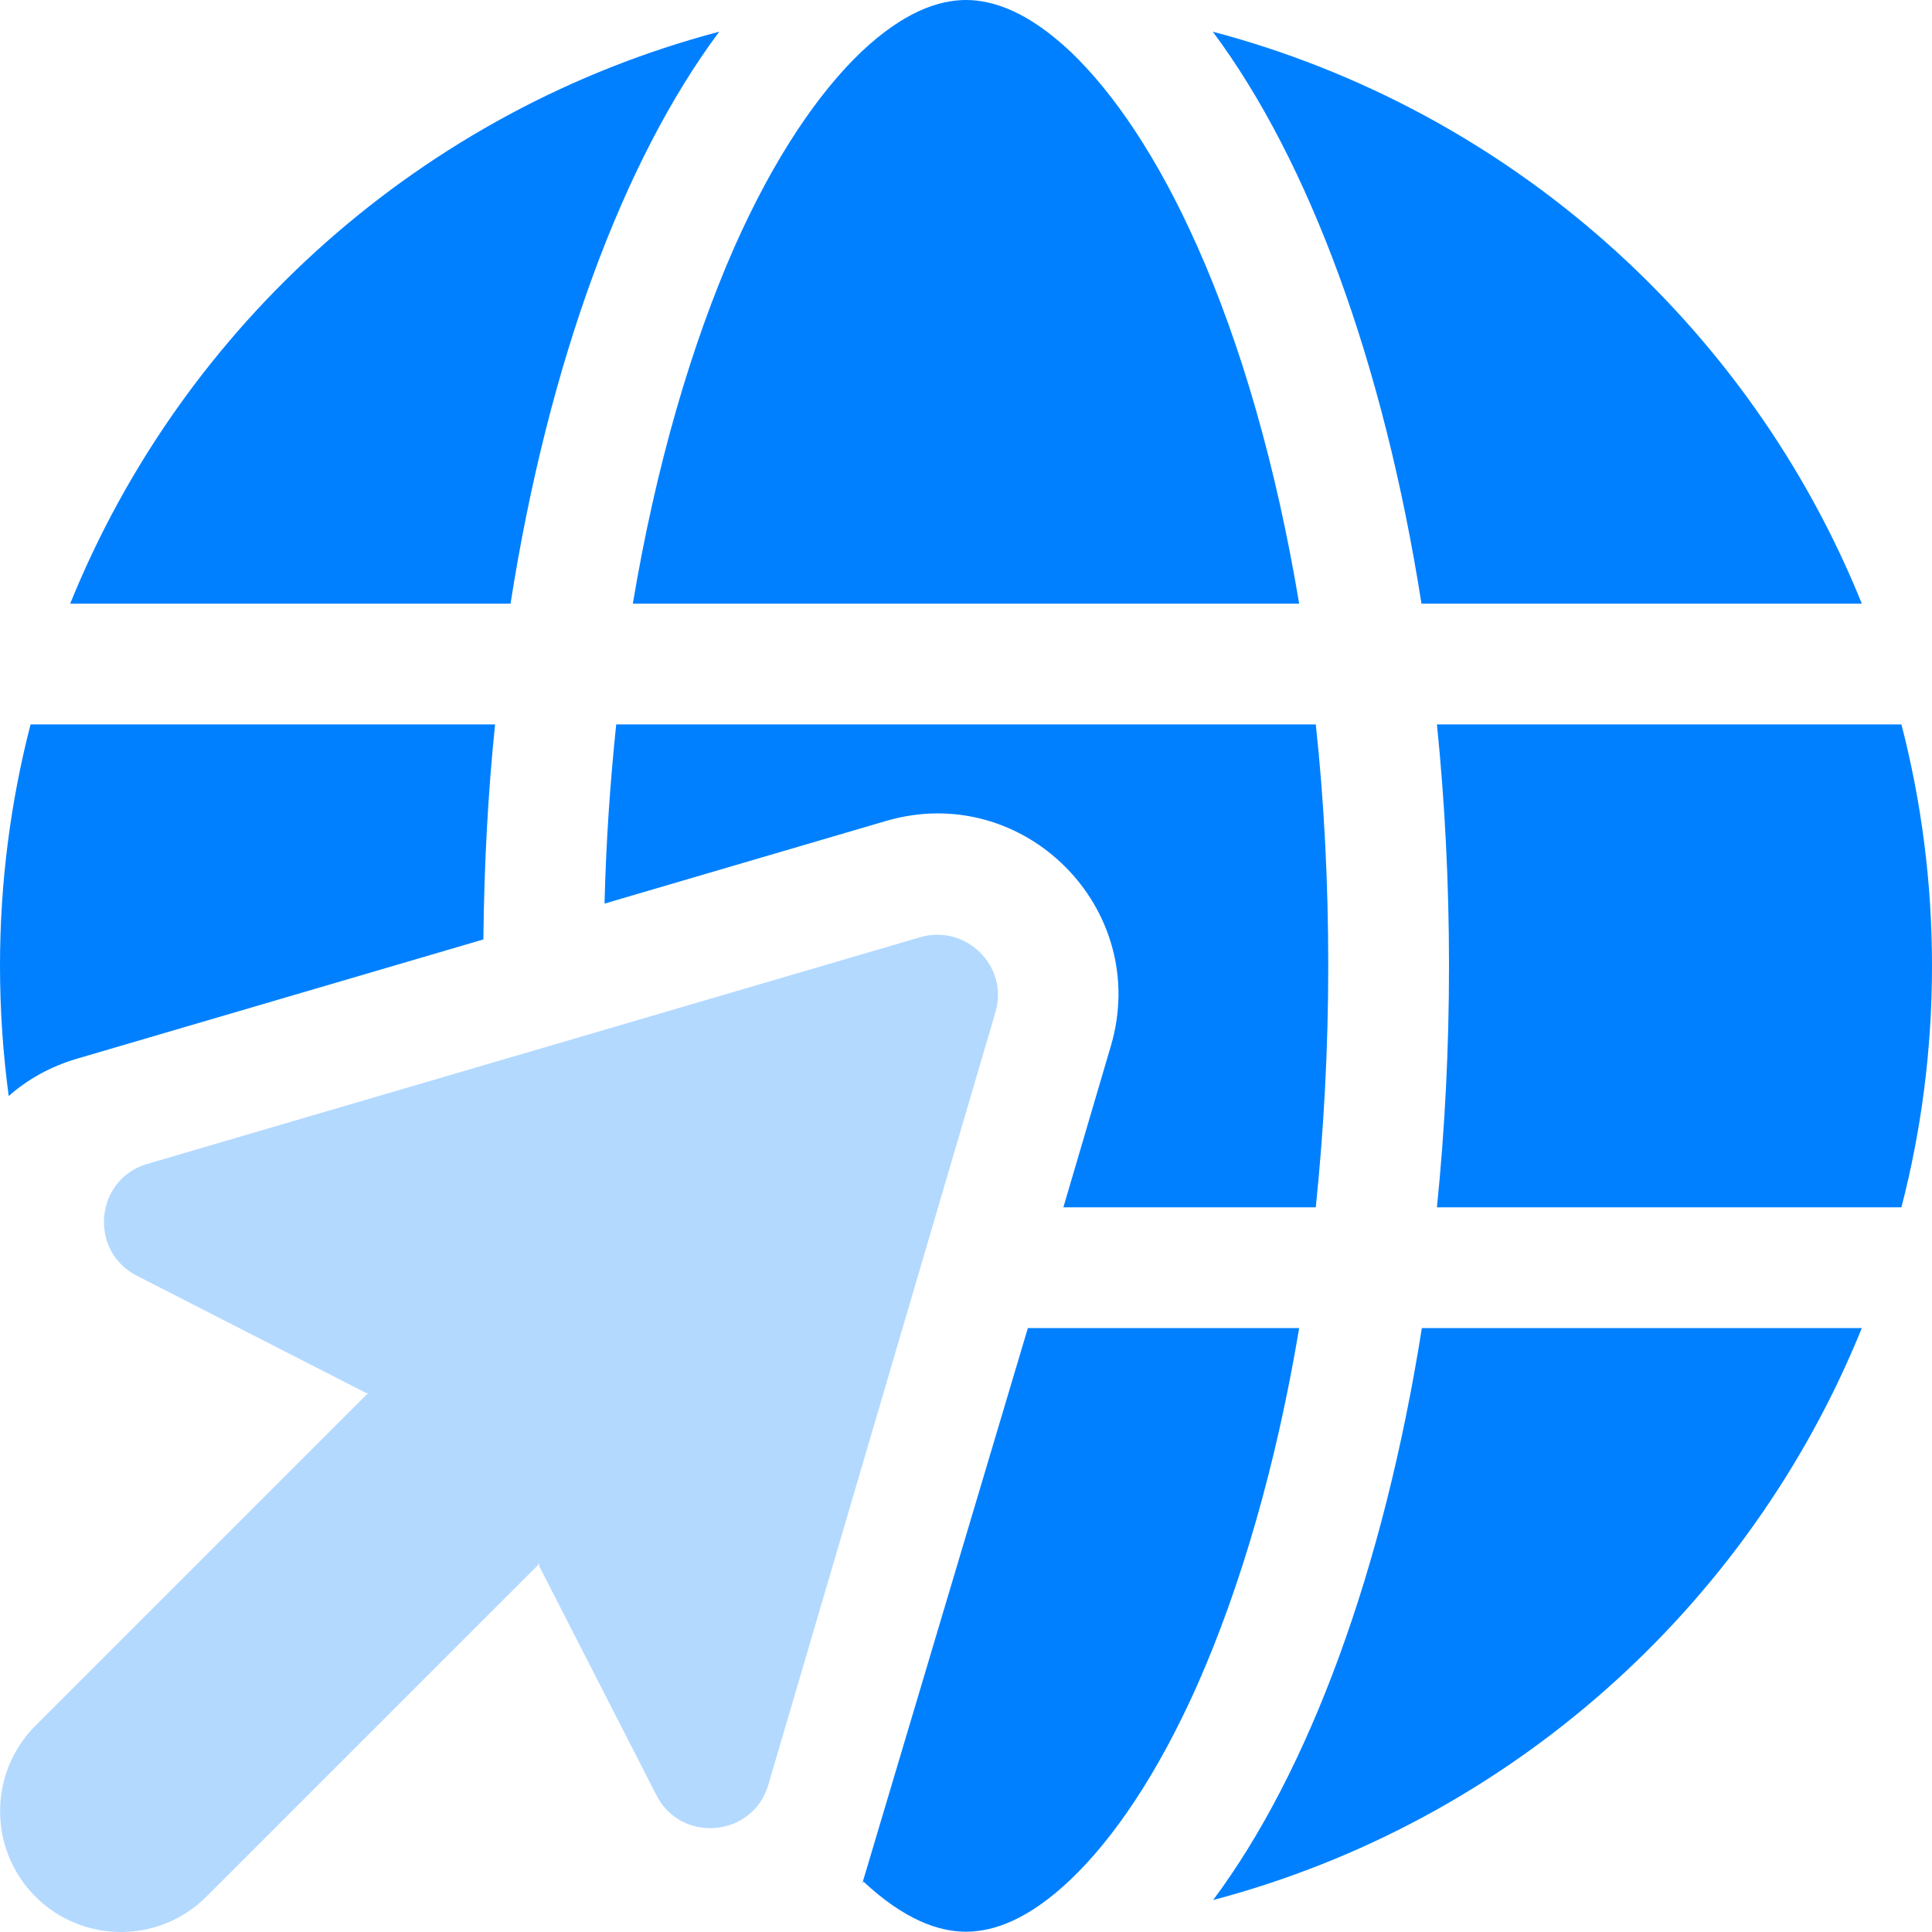
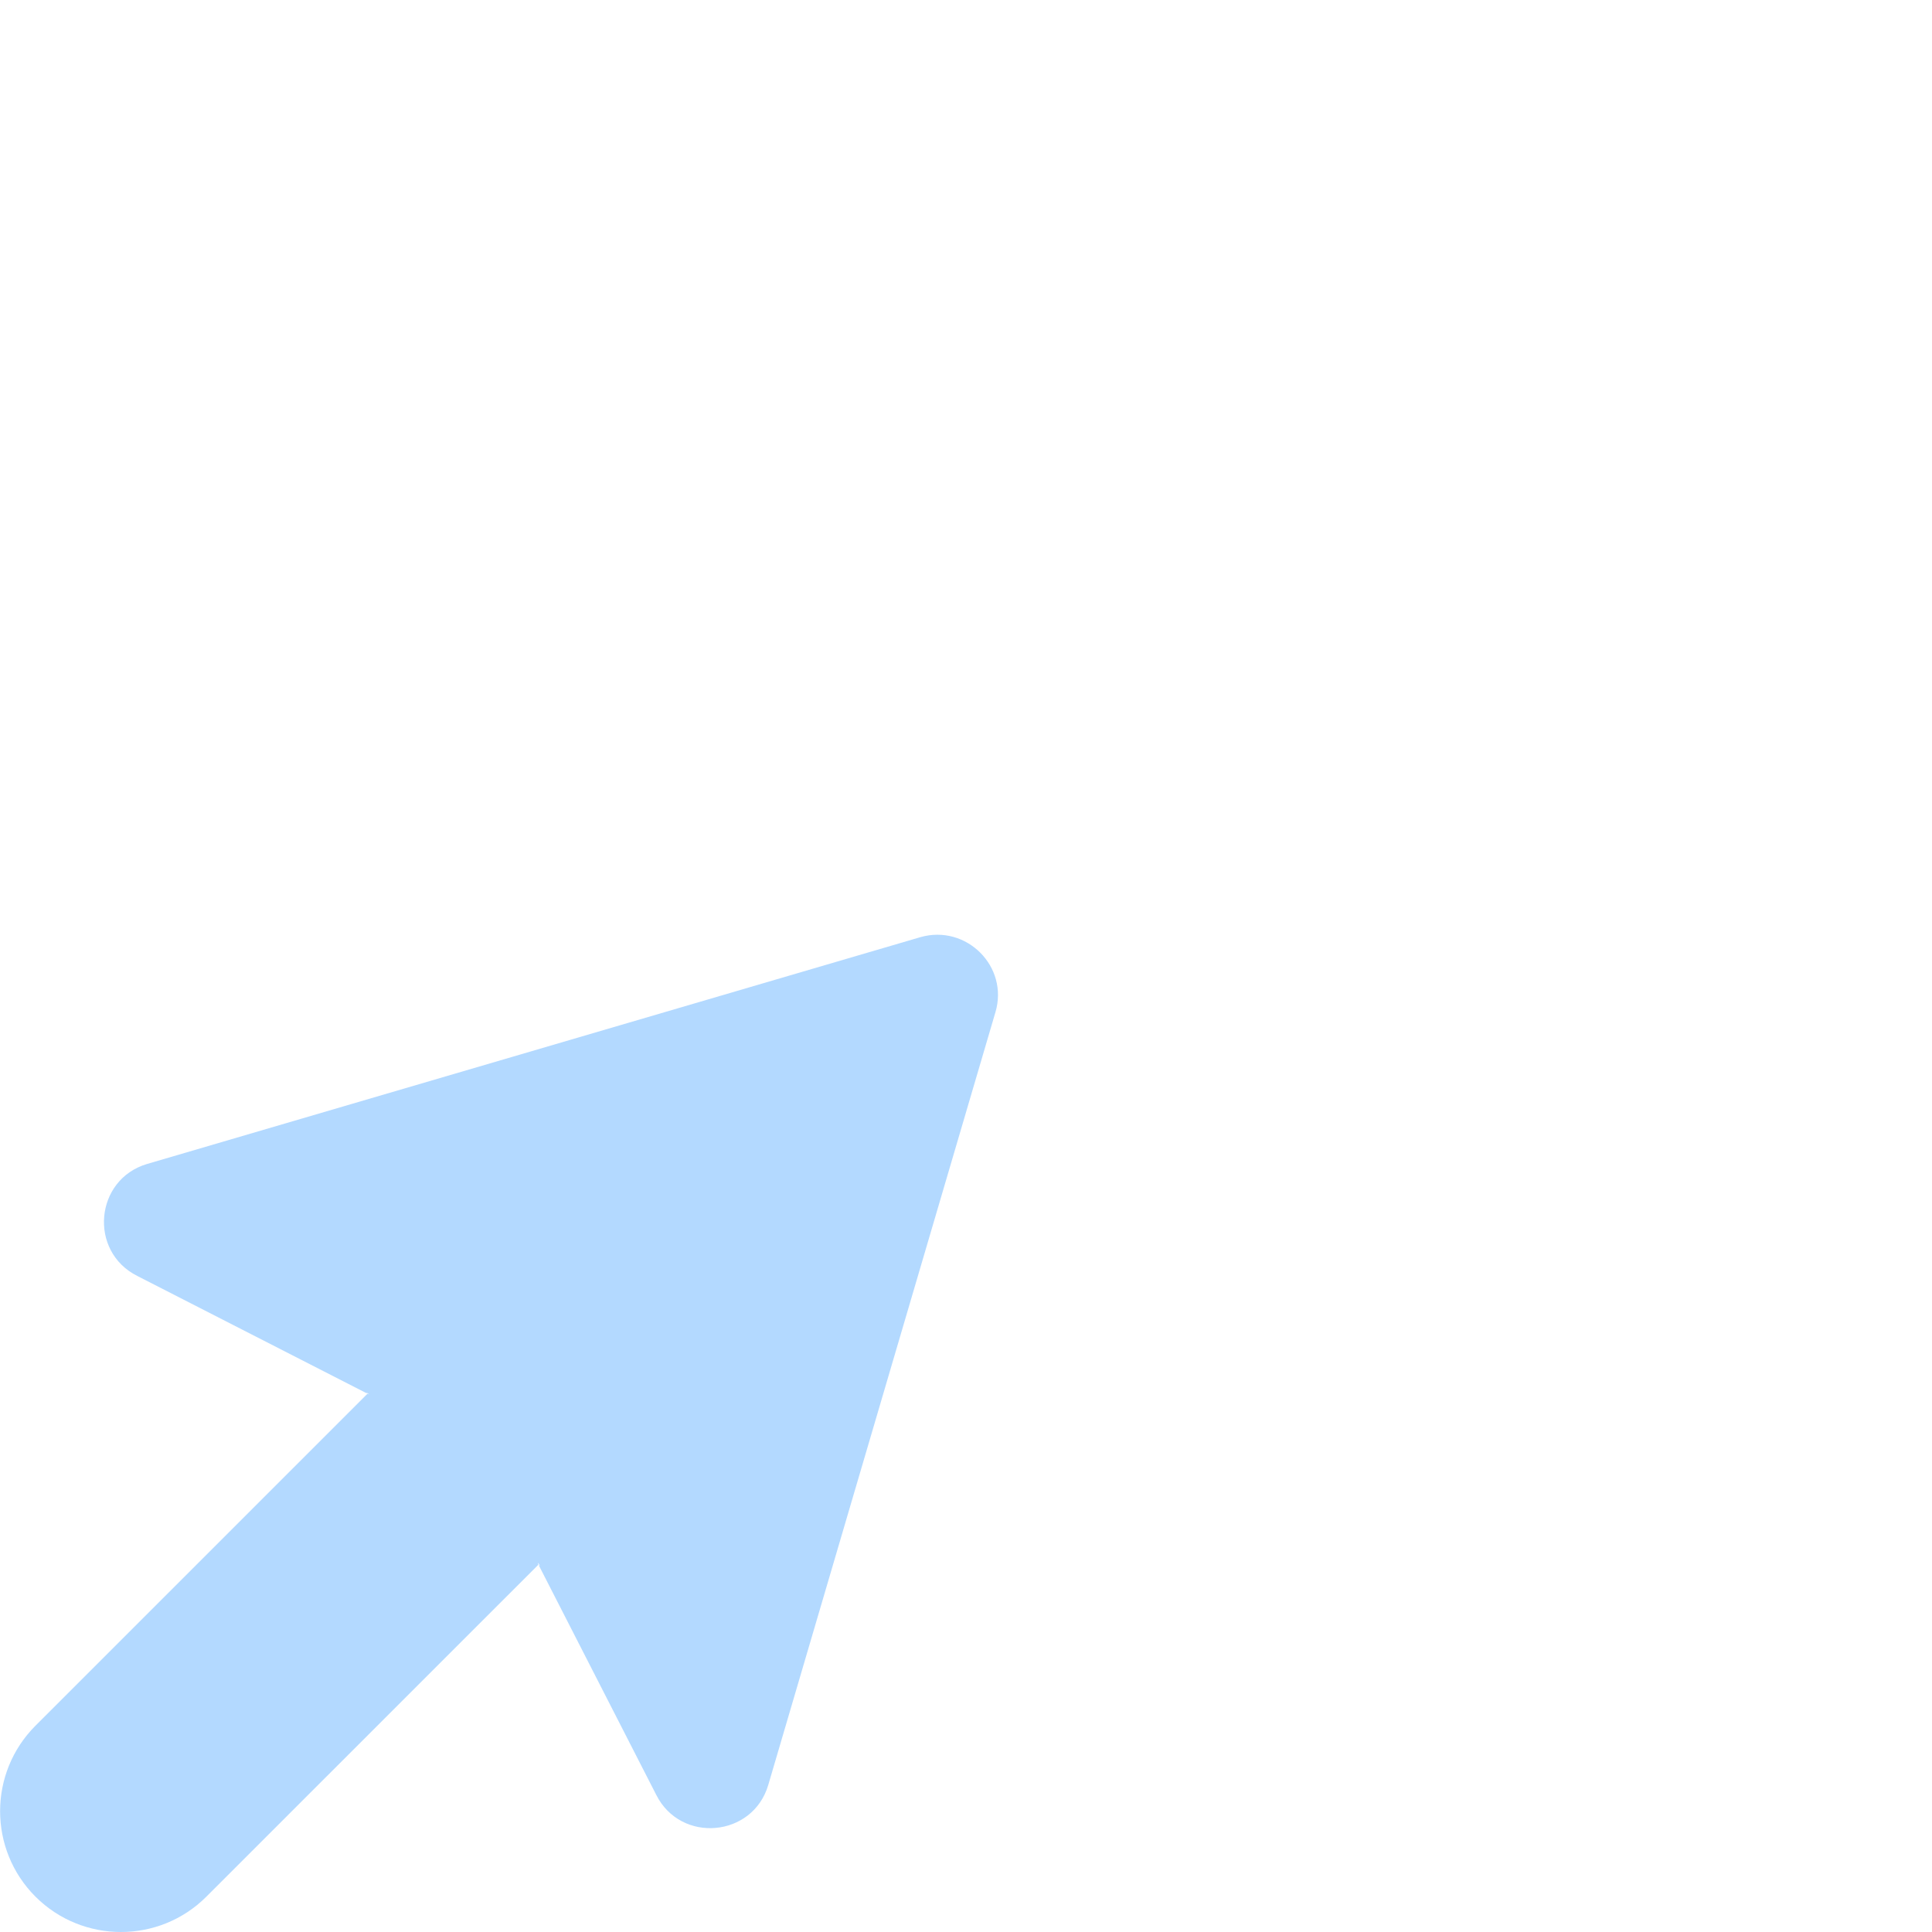
<svg xmlns="http://www.w3.org/2000/svg" width="40" height="40" viewBox="0 0 40 40" fill="none">
-   <path d="M27.5 19.997C27.5 21.731 27.406 23.403 27.242 24.996H22.016L23 21.653C23.836 18.81 21.195 16.162 18.344 16.997L12.516 18.708C12.547 17.435 12.633 16.193 12.758 14.998H27.242C27.414 16.591 27.5 18.263 27.5 19.997ZM1.594 21.919C1.039 22.083 0.57 22.348 0.18 22.692C0.062 21.809 0 20.911 0 19.997C0 18.271 0.219 16.599 0.633 14.998H10.25C10.102 16.435 10.023 17.919 10.008 19.45L1.594 21.919ZM17.867 38.947L21.281 27.496H26.898C26.422 30.339 25.688 32.855 24.789 34.886C23.969 36.729 23.055 38.065 22.172 38.908C21.297 39.744 20.57 39.994 20 39.994C19.438 39.994 18.727 39.752 17.867 38.947C17.945 38.776 17.805 39.143 17.867 38.947ZM29.75 14.998H39.367C39.781 16.599 40 18.271 40 19.997C40 21.723 39.781 23.395 39.367 24.996H29.75C29.914 23.387 30 21.716 30 19.997C30 18.279 29.914 16.607 29.75 14.998ZM38.547 12.498H29.43C28.648 7.507 27.102 3.328 25.109 0.656C31.227 2.273 36.211 6.71 38.547 12.498ZM13.102 12.498C13.578 9.655 14.312 7.14 15.211 5.101C16.031 3.257 16.945 1.922 17.828 1.078C18.703 0.25 19.43 0 20 0C20.57 0 21.297 0.25 22.172 1.078C23.055 1.922 23.969 3.257 24.789 5.101C25.695 7.132 26.422 9.647 26.898 12.498H13.102ZM10.57 12.498H1.453C3.797 6.71 8.766 2.273 14.891 0.656C12.898 3.328 11.352 7.507 10.57 12.498ZM38.547 27.496C36.203 33.284 31.234 37.721 25.117 39.338C27.109 36.666 28.648 32.487 29.438 27.496H38.547Z" fill="#0080FF" />
  <path d="M19.055 19.403L3.047 24.098C1.961 24.418 1.828 25.91 2.844 26.418L7.609 28.855C7.523 28.777 7.711 28.91 7.609 28.855L0.734 35.729C-0.242 36.706 -0.242 38.291 0.734 39.268C1.711 40.244 3.297 40.244 4.273 39.268L11.148 32.394C11.102 32.284 11.227 32.48 11.148 32.394L13.586 37.159C14.094 38.174 15.586 38.041 15.906 36.956L20.609 20.958C20.891 20.013 20.008 19.13 19.055 19.403Z" fill="#0080FF" fill-opacity="0.3" />
</svg>